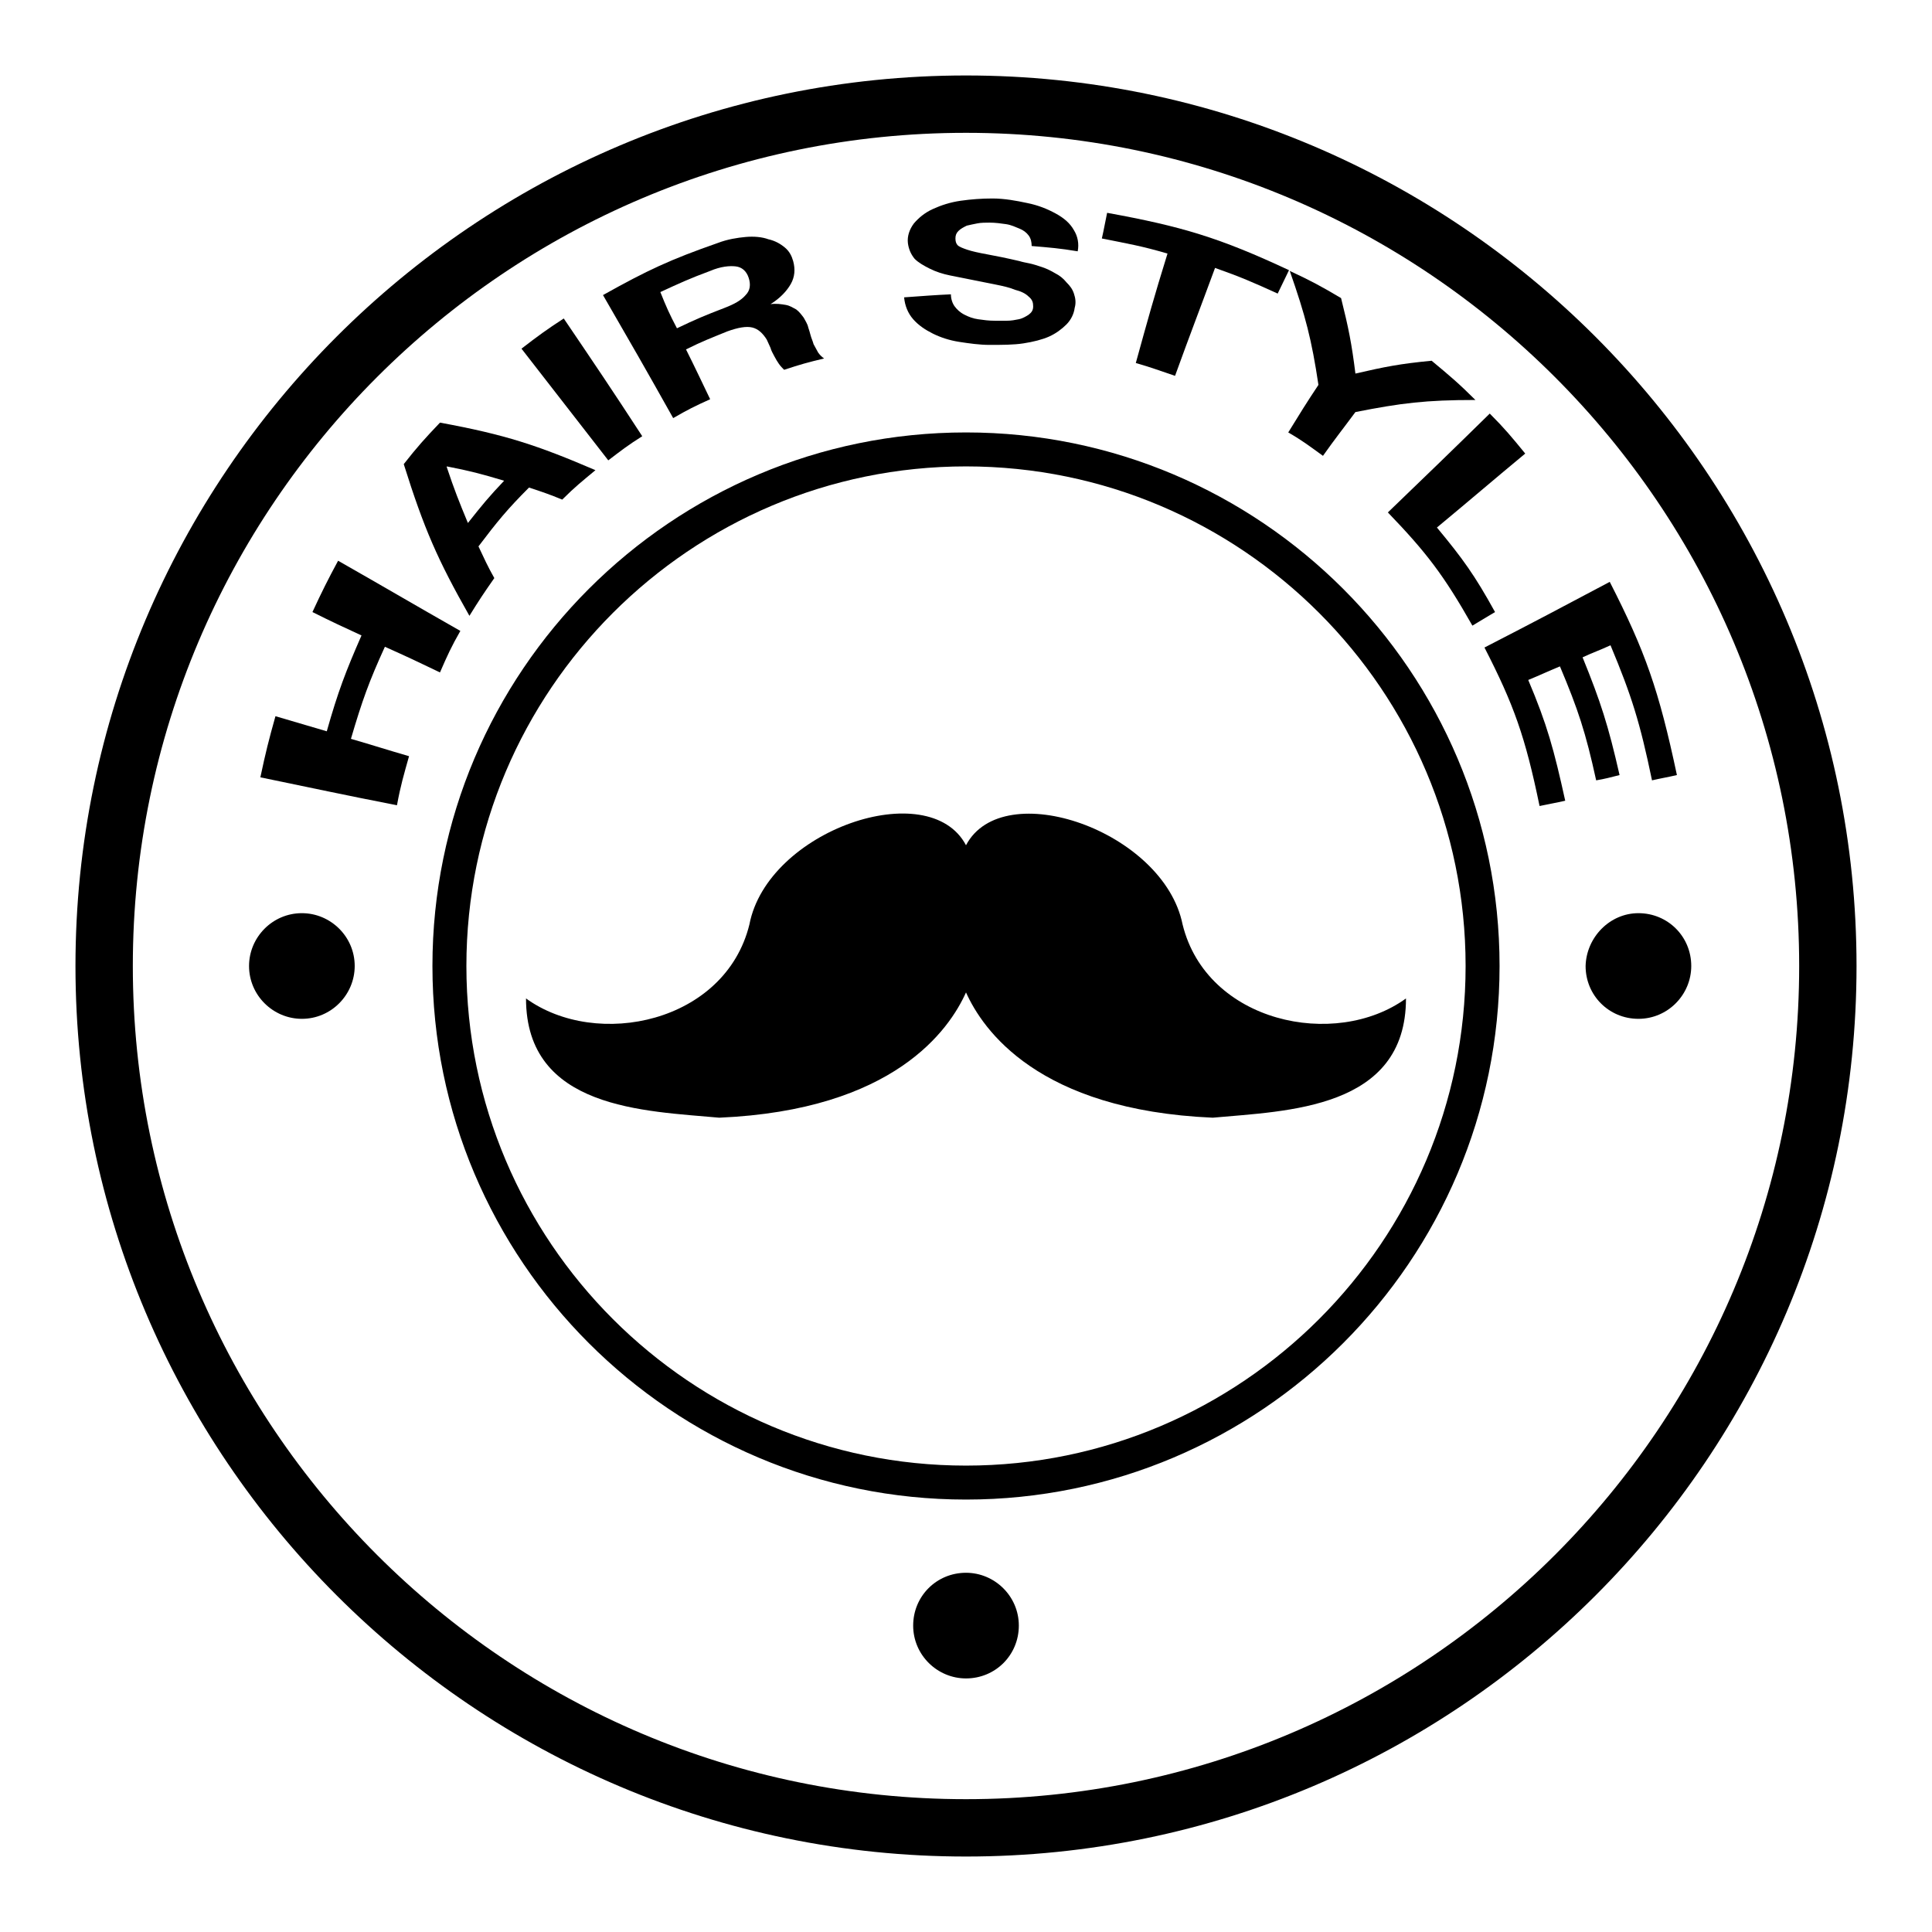
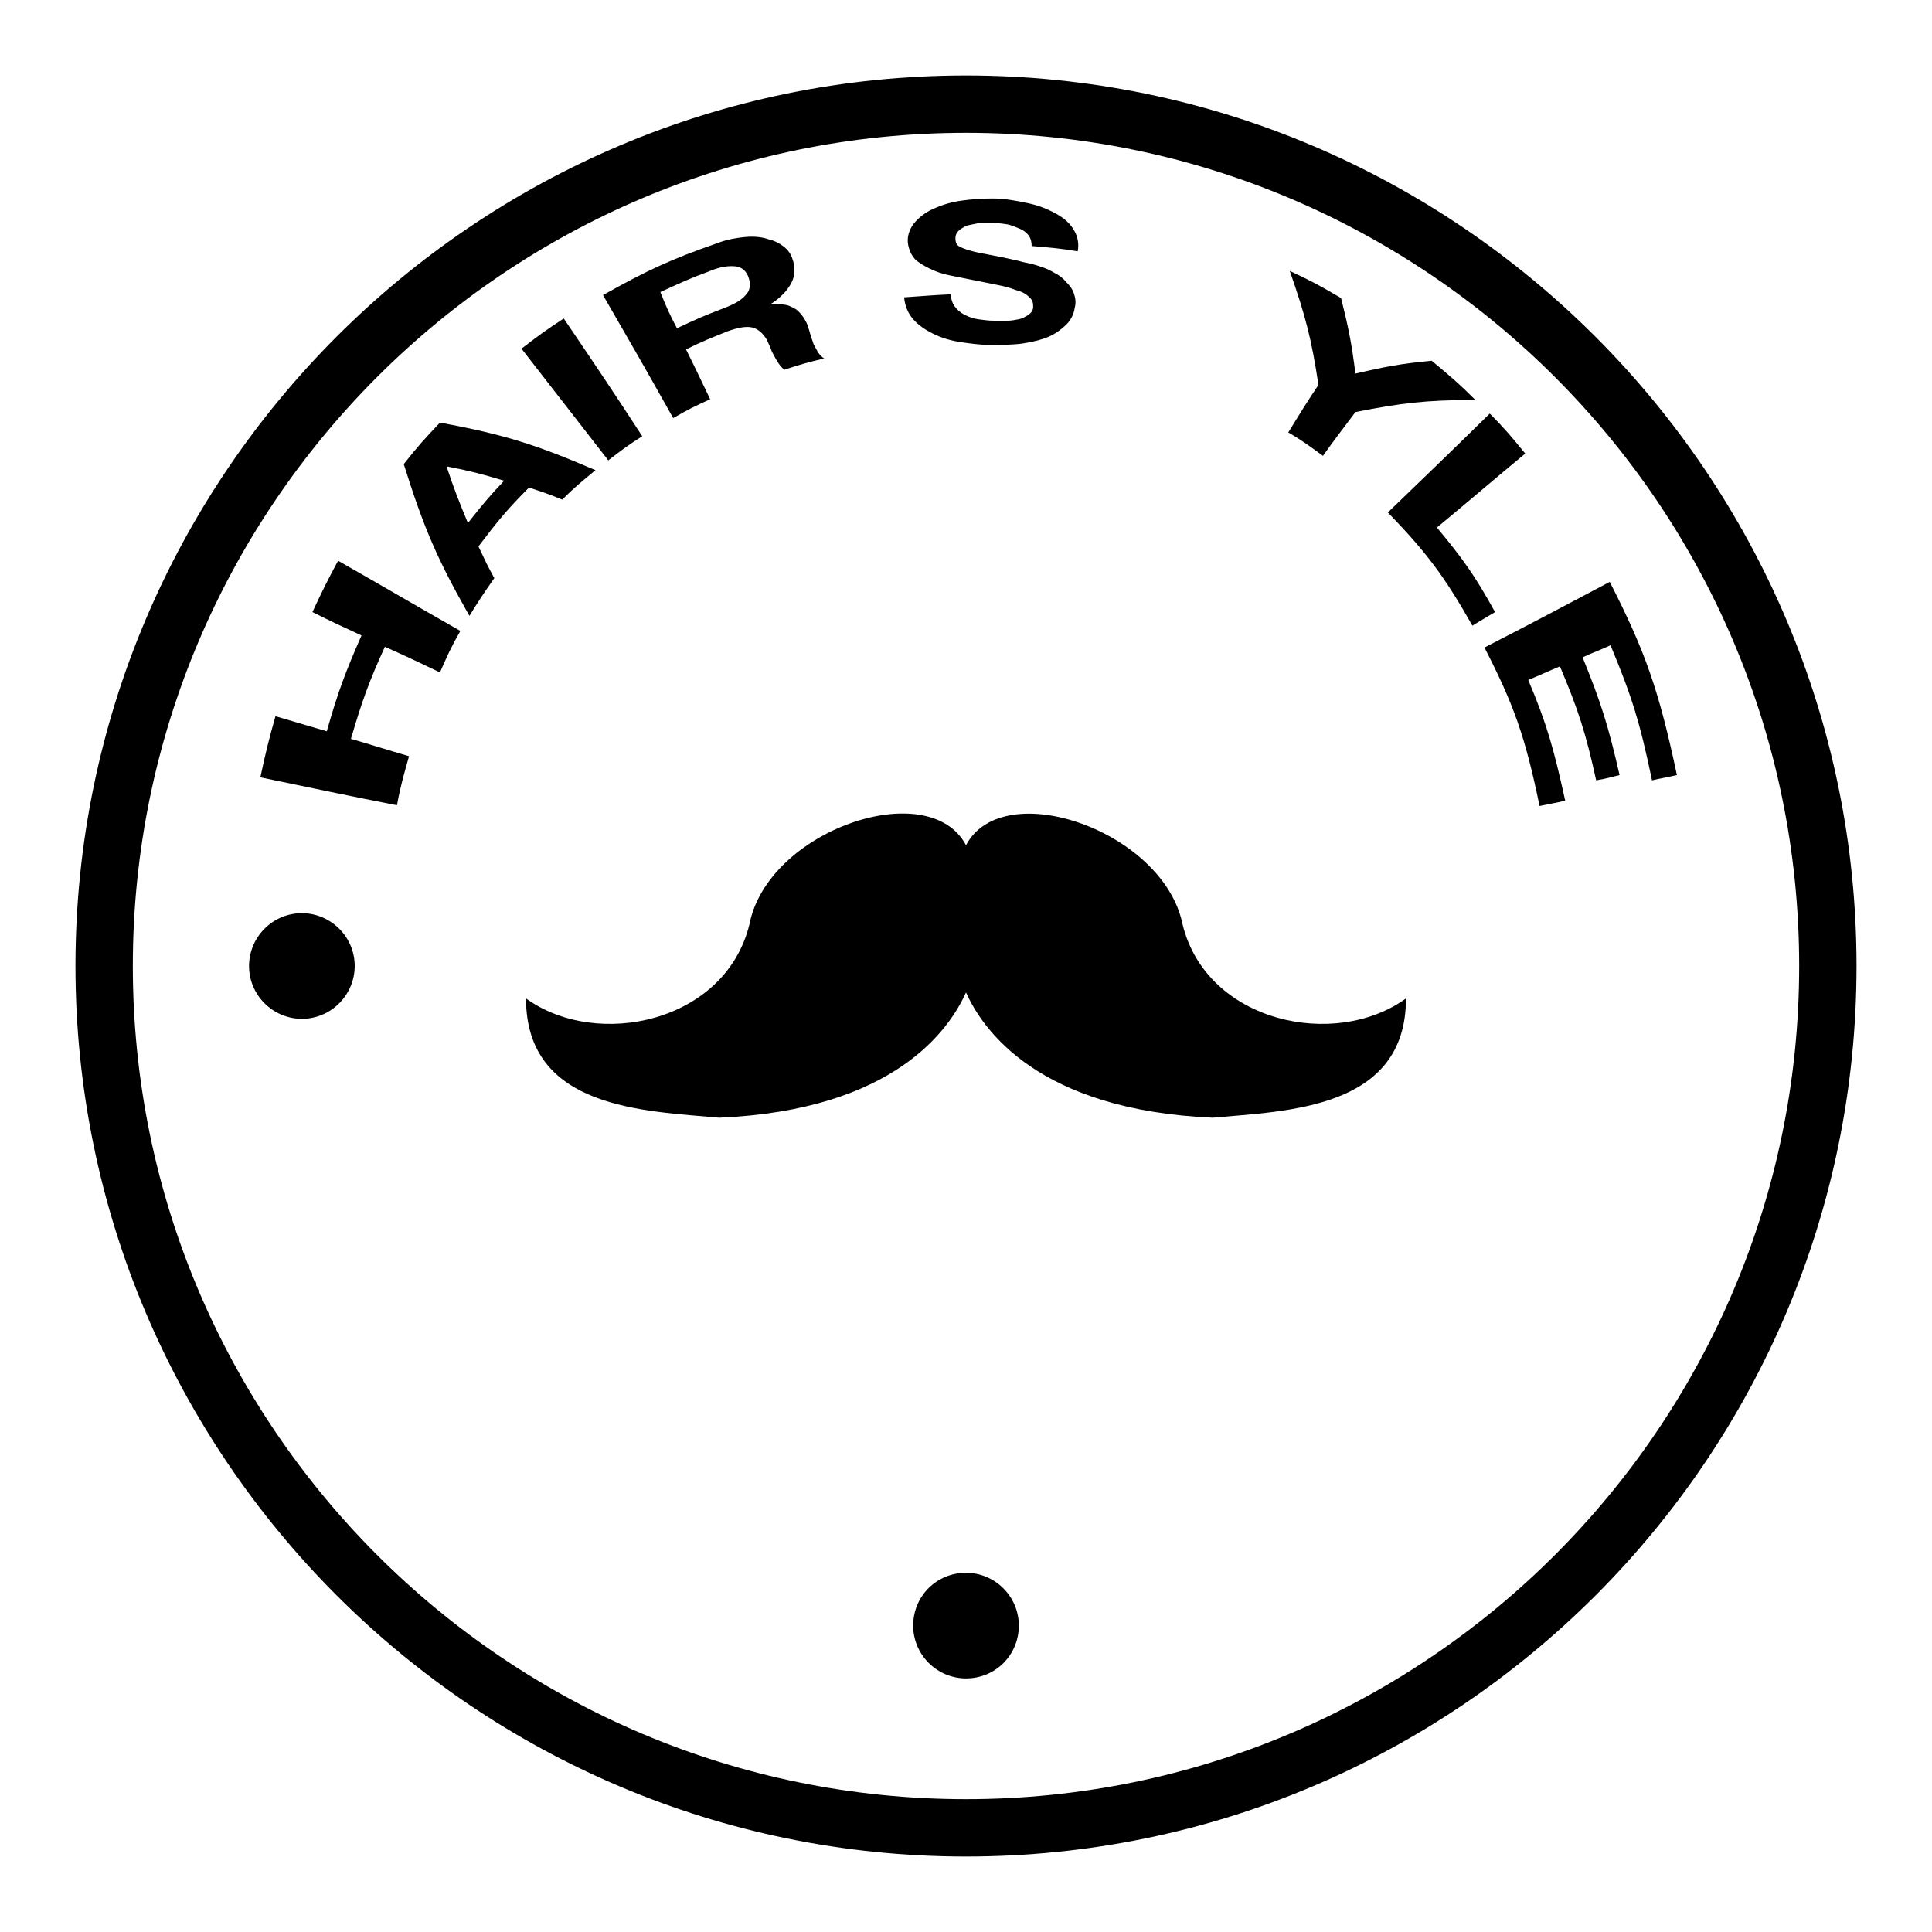
<svg xmlns="http://www.w3.org/2000/svg" version="1.1" x="0px" y="0px" viewBox="0 0 256 256" enable-background="new 0 0 256 256" xml:space="preserve">
  <g>
    <g>
      <g>
        <g>
          <g>
            <path fill="#000000" d="M34.5,103c0.7-3.3,1.1-4.9,2-8.1c2.7,0.8,4.1,1.2,6.8,2c1.5-5.3,2.5-7.9,4.6-12.7c-2.6-1.2-3.9-1.8-6.5-3.1c1.3-2.8,2-4.2,3.4-6.8c6.5,3.7,9.7,5.6,16.2,9.3c-1.2,2.1-1.7,3.2-2.7,5.5c-2.9-1.4-4.4-2.1-7.3-3.4c-2.1,4.6-3,7.1-4.5,12.2c3.1,0.9,4.6,1.4,7.7,2.3c-0.7,2.5-1.1,3.8-1.6,6.5C45.4,105.3,41.8,104.5,34.5,103z" />
            <path fill="#000000" d="M53.5,61.5c1.8-2.3,2.8-3.4,4.8-5.5c8.7,1.6,12.9,3,20.6,6.3c-1.8,1.5-2.7,2.2-4.4,3.9c-1.7-0.7-2.6-1-4.4-1.6c-2.9,2.9-4.2,4.5-6.7,7.8c0.8,1.7,1.2,2.6,2.1,4.2c-1.4,2-2,2.9-3.3,5C58,74.2,56.2,70.1,53.5,61.5z M62,69.3c1.9-2.4,2.8-3.5,4.8-5.6c-3-0.9-4.5-1.3-7.6-1.9c0,0,0,0,0,0.1C60.2,64.9,60.8,66.4,62,69.3z" />
            <path fill="#000000" d="M69.1,46.2c2.2-1.7,3.3-2.5,5.6-4c4.2,6.2,6.3,9.3,10.4,15.6c-1.9,1.2-2.8,1.9-4.5,3.2C76,55.1,73.7,52.1,69.1,46.2z" />
            <path fill="#000000" d="M79.9,39.1c5.9-3.3,8.9-4.7,15.2-6.9c1.3-0.5,2.6-0.7,3.7-0.8c1.1-0.1,2.2,0,3,0.3c0.9,0.2,1.6,0.6,2.2,1.1c0.6,0.5,0.9,1.1,1.1,1.8c0.3,1.1,0.2,2.1-0.3,3c-0.5,0.9-1.4,1.9-2.7,2.7c0,0,0,0,0,0c0.8-0.1,1.4,0,2,0.1c0.6,0.1,1,0.4,1.4,0.6c0.4,0.3,0.7,0.7,1,1.1c0.2,0.4,0.5,0.8,0.6,1.3c0.1,0.3,0.2,0.6,0.3,1c0.1,0.4,0.3,0.8,0.4,1.2c0.2,0.4,0.4,0.7,0.6,1.1c0.2,0.3,0.5,0.6,0.8,0.8c-2.1,0.5-3.2,0.8-5.3,1.5c-0.2-0.2-0.5-0.5-0.7-0.8c-0.2-0.3-0.4-0.6-0.6-1c-0.2-0.4-0.4-0.7-0.5-1.1c-0.2-0.4-0.3-0.7-0.5-1.1c-0.5-0.8-1.1-1.4-1.9-1.6c-0.8-0.2-1.9,0-3.3,0.5c-2.2,0.9-3.3,1.3-5.5,2.4c1.3,2.6,1.9,3.9,3.2,6.6c-2,0.9-3,1.4-4.9,2.5C85.5,48.8,83.6,45.5,79.9,39.1z M89.7,43.5c2.5-1.2,3.7-1.7,6.3-2.7c1.3-0.5,2.2-1,2.8-1.7c0.6-0.6,0.7-1.4,0.4-2.3c-0.3-0.9-0.9-1.4-1.7-1.5c-0.8-0.1-2,0-3.4,0.6c-2.7,1-4,1.6-6.6,2.8C88.3,40.7,88.7,41.6,89.7,43.5z" />
            <path fill="#000000" d="M126,39c0,0.6,0.2,1.2,0.5,1.6c0.3,0.4,0.7,0.8,1.3,1.1s1.1,0.5,1.8,0.6c0.7,0.1,1.4,0.2,2.2,0.2c0.5,0,1.1,0,1.6,0c0.6,0,1.1-0.1,1.6-0.2c0.5-0.1,1-0.4,1.3-0.6c0.4-0.3,0.6-0.6,0.6-1.1c0-0.5-0.1-0.9-0.6-1.3c-0.4-0.4-1-0.7-1.8-0.9c-0.7-0.3-1.6-0.5-2.6-0.7c-1-0.2-2-0.4-3-0.6c-1-0.2-2-0.4-3-0.6s-1.9-0.5-2.7-0.9c-0.8-0.4-1.5-0.8-2-1.3c-0.5-0.6-0.8-1.3-0.9-2.1c-0.1-0.9,0.2-1.8,0.8-2.6c0.6-0.7,1.4-1.4,2.5-1.9c1.1-0.5,2.3-0.9,3.7-1.1c1.4-0.2,2.8-0.3,4.2-0.3c1.6,0,3.2,0.3,4.6,0.6c1.5,0.3,2.7,0.8,3.8,1.4c1.1,0.6,1.9,1.3,2.4,2.2c0.5,0.8,0.7,1.8,0.5,2.8c-2.4-0.4-3.7-0.5-6.1-0.7c0-0.5-0.1-1-0.4-1.4c-0.3-0.4-0.7-0.7-1.2-0.9c-0.5-0.2-1.1-0.5-1.8-0.6c-0.7-0.1-1.4-0.2-2.2-0.2c-0.5,0-1.1,0-1.6,0.1c-0.5,0.1-1,0.2-1.4,0.3c-0.4,0.2-0.8,0.4-1.1,0.7c-0.3,0.3-0.4,0.6-0.4,1c0,0.4,0.1,0.7,0.3,0.9c0.2,0.2,0.7,0.4,1.3,0.6s1.5,0.4,2.6,0.6c1.1,0.2,2.6,0.5,4.3,0.9c0.3,0.1,0.8,0.2,1.3,0.3c0.5,0.1,1.1,0.3,1.7,0.5c0.6,0.2,1.2,0.5,1.7,0.8c0.6,0.3,1.1,0.7,1.5,1.2c0.5,0.5,0.8,0.9,1,1.5c0.2,0.6,0.3,1.2,0.1,1.9c-0.1,0.8-0.5,1.6-1.1,2.2c-0.6,0.6-1.4,1.2-2.3,1.6c-0.9,0.4-2.1,0.7-3.4,0.9c-1.3,0.2-2.8,0.2-4.5,0.2c-1.3,0-2.7-0.2-4-0.4c-1.3-0.2-2.5-0.6-3.5-1.1c-1-0.5-1.9-1.1-2.6-1.9c-0.7-0.8-1.1-1.8-1.2-2.9C122.6,39.2,123.8,39.1,126,39z" />
-             <path fill="#000000" d="M154.7,33.6c-3.4-1-5.2-1.3-8.7-2c0.3-1.3,0.4-2,0.7-3.4c9.9,1.8,14.9,3.3,24.1,7.6c-0.6,1.2-0.9,1.9-1.5,3.1c-3.3-1.5-4.9-2.2-8.3-3.4c-2.1,5.7-3.2,8.5-5.3,14.3c-2.1-0.7-3.1-1.1-5.2-1.7C152.1,42.3,152.9,39.4,154.7,33.6z" />
            <path fill="#000000" d="M174.7,51c-0.9-6-1.7-9.1-3.8-15.1c2.8,1.3,4.1,2,6.8,3.6c1,4,1.4,6,1.9,10c3.9-0.9,5.9-1.3,10.1-1.7c2.4,2,3.6,3,5.8,5.2c-6.6,0-9.8,0.4-15.9,1.6c-1.7,2.3-2.6,3.4-4.3,5.8c-1.8-1.3-2.7-2-4.6-3.1C172.3,54.7,173.1,53.4,174.7,51z" />
            <path fill="#000000" d="M197.4,54.8c2,2,2.9,3.1,4.7,5.3c-4.7,3.9-7,5.9-11.7,9.8c3.4,4.1,5,6.3,7.7,11.2c-1.2,0.7-1.8,1.1-3,1.8c-3.8-6.7-6.1-9.7-11.2-15C189.4,62.6,192.1,60,197.4,54.8z" />
            <path fill="#000000" d="M213.3,77.1c4.7,9.2,6.5,14.3,8.9,25.6c-1.3,0.3-2,0.4-3.3,0.7c-1.6-7.7-2.7-11.2-5.5-17.9c-1.5,0.7-2.2,0.9-3.7,1.6c2.4,5.9,3.4,9,4.9,15.6c-1.2,0.3-1.9,0.5-3.1,0.7c-1.4-6.4-2.4-9.4-4.8-15.1c-1.7,0.7-2.5,1.1-4.2,1.8c2.5,5.9,3.4,9.2,4.9,16c-1.3,0.3-2,0.4-3.4,0.7c-1.9-9.2-3.4-13.4-7.3-21C203.5,82.3,206.7,80.6,213.3,77.1z" />
          </g>
        </g>
        <g>
          <path fill="#000000" d="M156.7,122.5c-2.5-12.4-23.8-19.8-28.7-10.5c-4.9-9.3-26.3-2-28.7,10.5c-3.2,13-20.2,16.6-29.6,9.8c0,14.7,15.8,14.9,25.6,15.8c23.2-1,30.5-11.7,32.7-16.6c2.2,4.9,9.5,15.6,32.7,16.6c9.8-0.9,25.6-1.1,25.6-15.8C176.9,139.1,159.9,135.5,156.7,122.5z" />
          <path fill="#000000" d="M128,208.4c3.8,0,7,3.1,7,7s-3.1,7-7,7c-3.8,0-7-3.1-7-7C121,211.5,124.1,208.4,128,208.4z" />
          <path fill="#000000" d="M40,121c3.8,0,7,3.1,7,7c0,3.8-3.1,7-7,7c-3.8,0-7-3.1-7-7C33,124.2,36.1,121,40,121z" />
-           <path fill="#000000" d="M217.1,121c3.9,0,7,3.1,7,7c0,3.8-3.1,7-7,7c-3.9,0-7-3.1-7-7C210.2,124.2,213.3,121,217.1,121z" />
          <path fill="#000000" d="M128,10C62.9,10,10,63,10,128c0,65,52.9,118,118,118c65.1,0,118-52.9,118-118C246,63,193.1,10,128,10z M128,238.4c-60.9,0-110.4-49.5-110.4-110.4C17.6,67.1,67.1,17.6,128,17.6c60.9,0,110.4,49.5,110.4,110.4C238.4,188.9,188.9,238.4,128,238.4z" />
-           <path fill="#000000" d="M128,57.3C89,57.3,57.3,89,57.3,128S89,198.7,128,198.7s70.7-31.7,70.7-70.7C198.7,89,167,57.3,128,57.3z M128,194.2c-36.5,0-66.2-29.7-66.2-66.2c0-36.5,29.7-66.2,66.2-66.2c36.5,0,66.2,29.7,66.2,66.2C194.2,164.5,164.5,194.2,128,194.2z" />
        </g>
      </g>
      <g />
      <g />
      <g />
      <g />
      <g />
      <g />
      <g />
      <g />
      <g />
      <g />
      <g />
      <g />
      <g />
      <g />
      <g />
    </g>
  </g>
</svg>